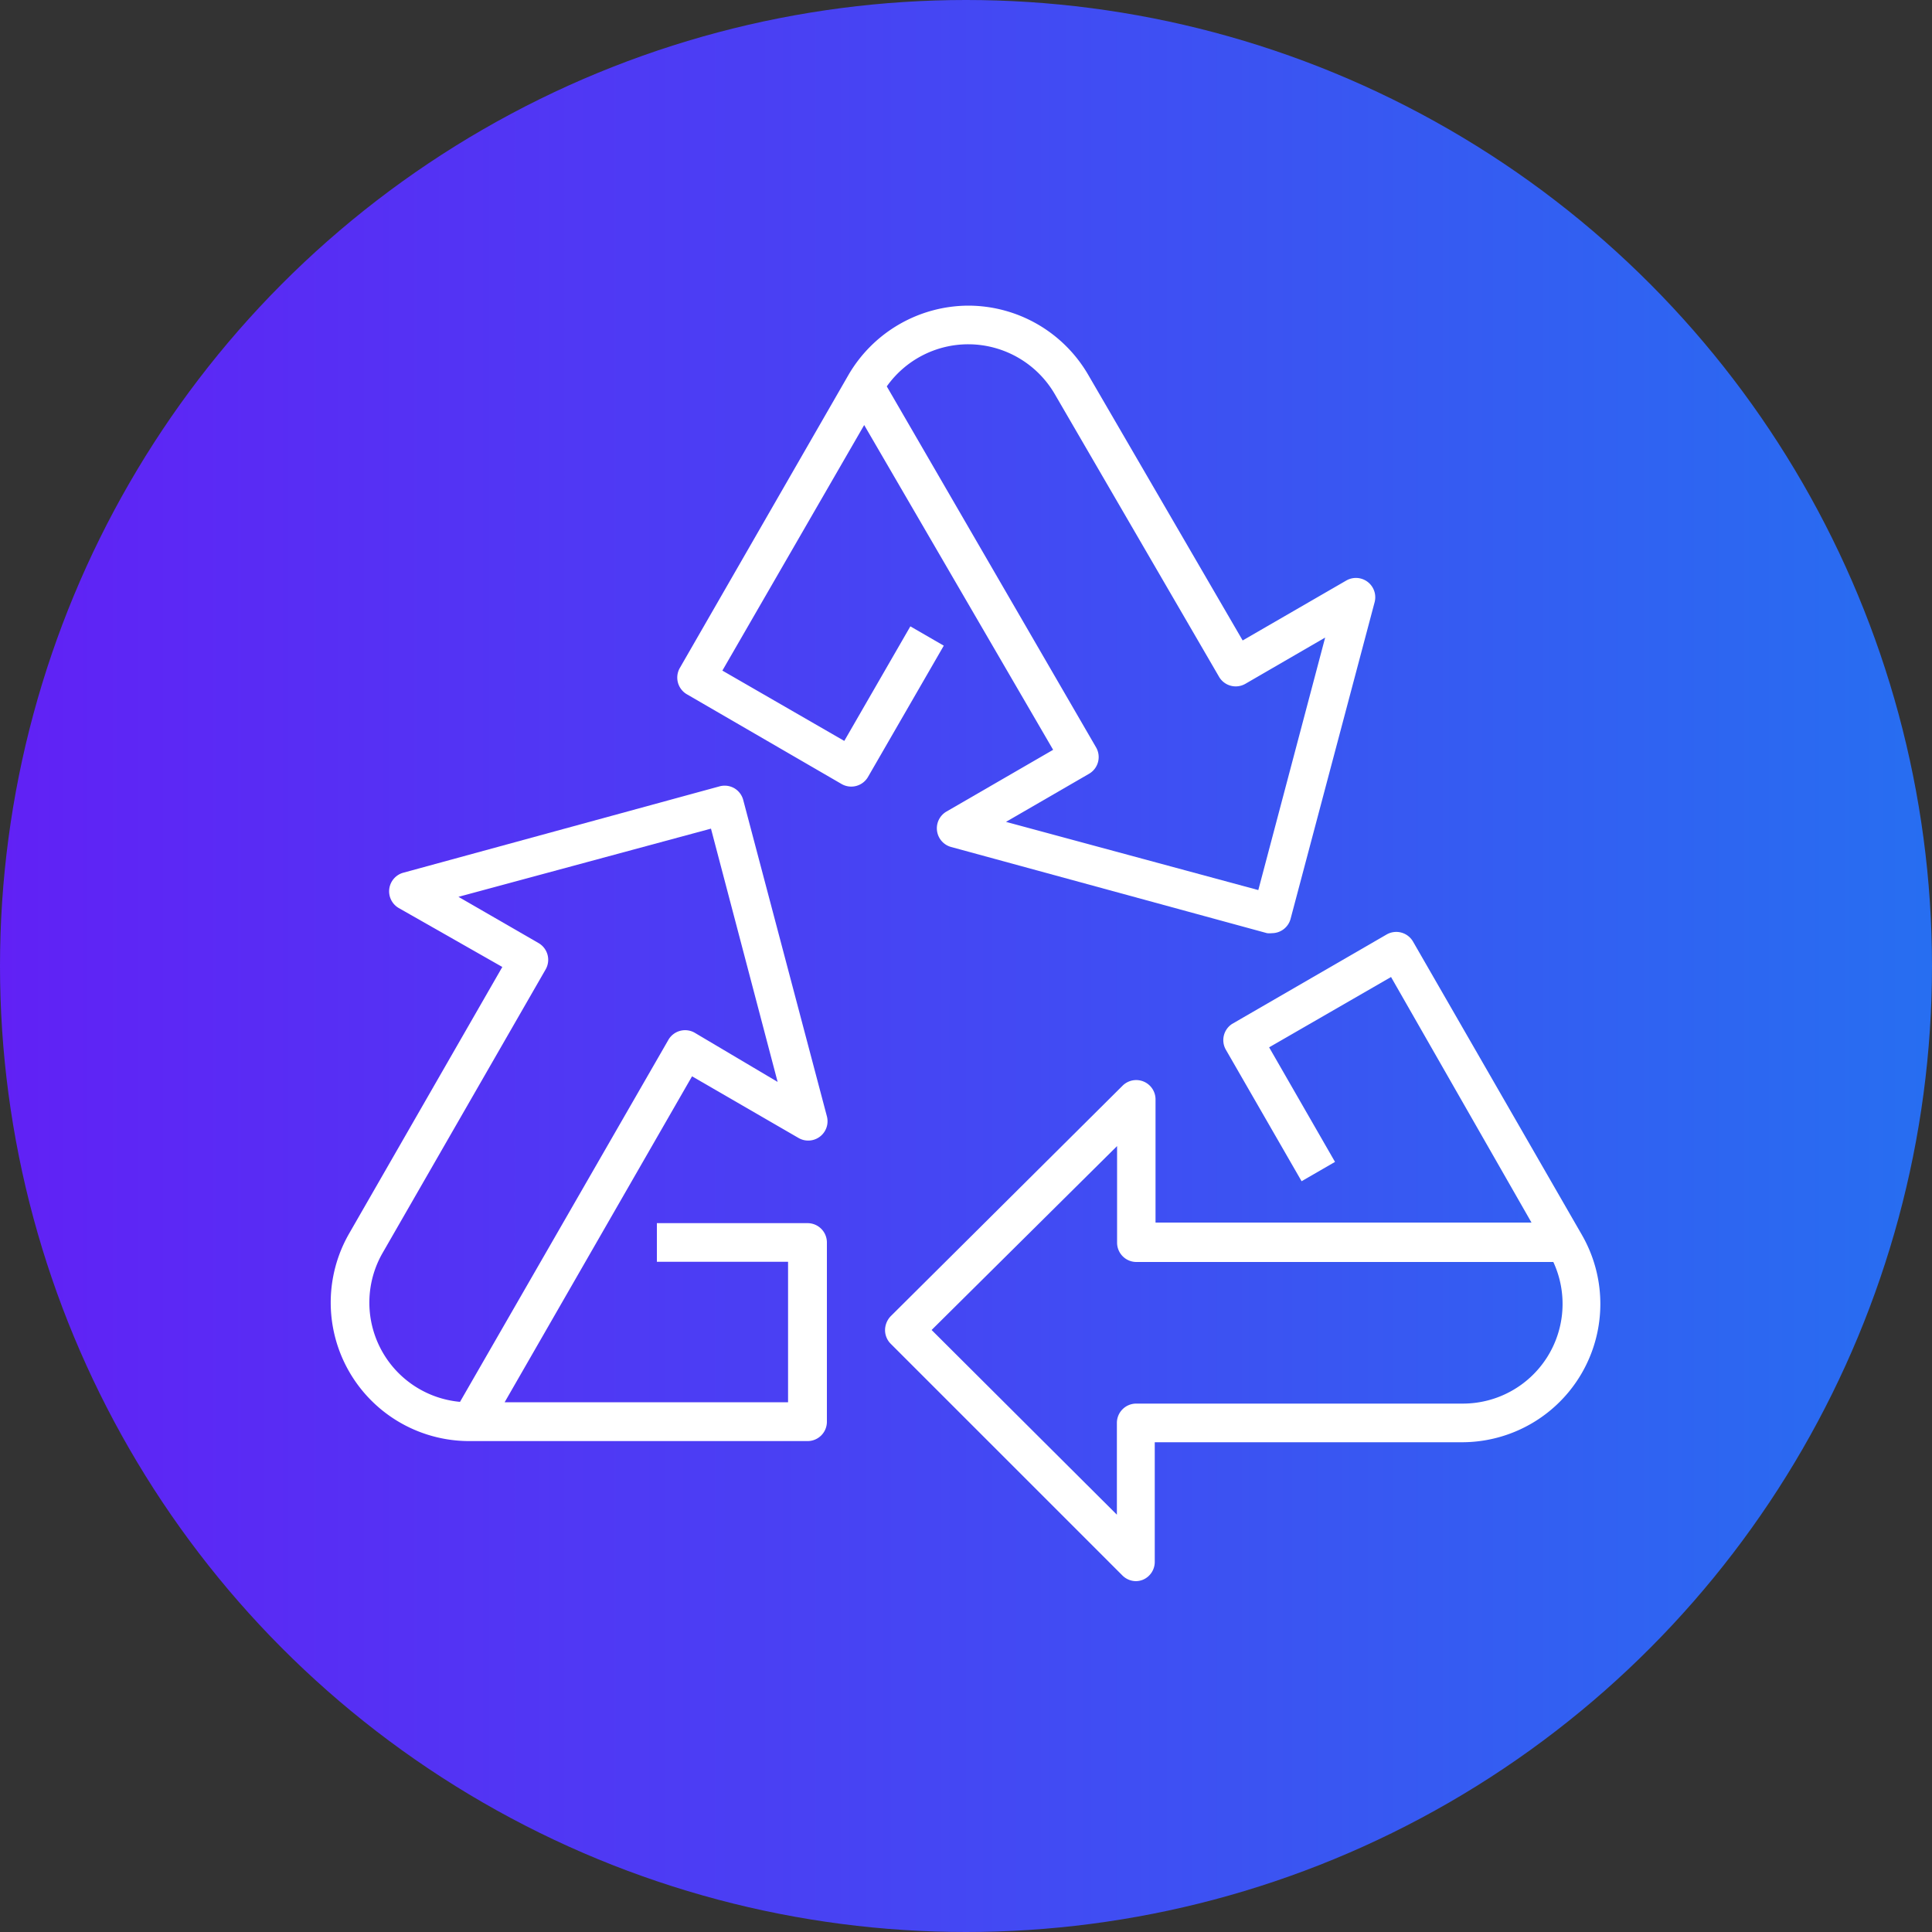
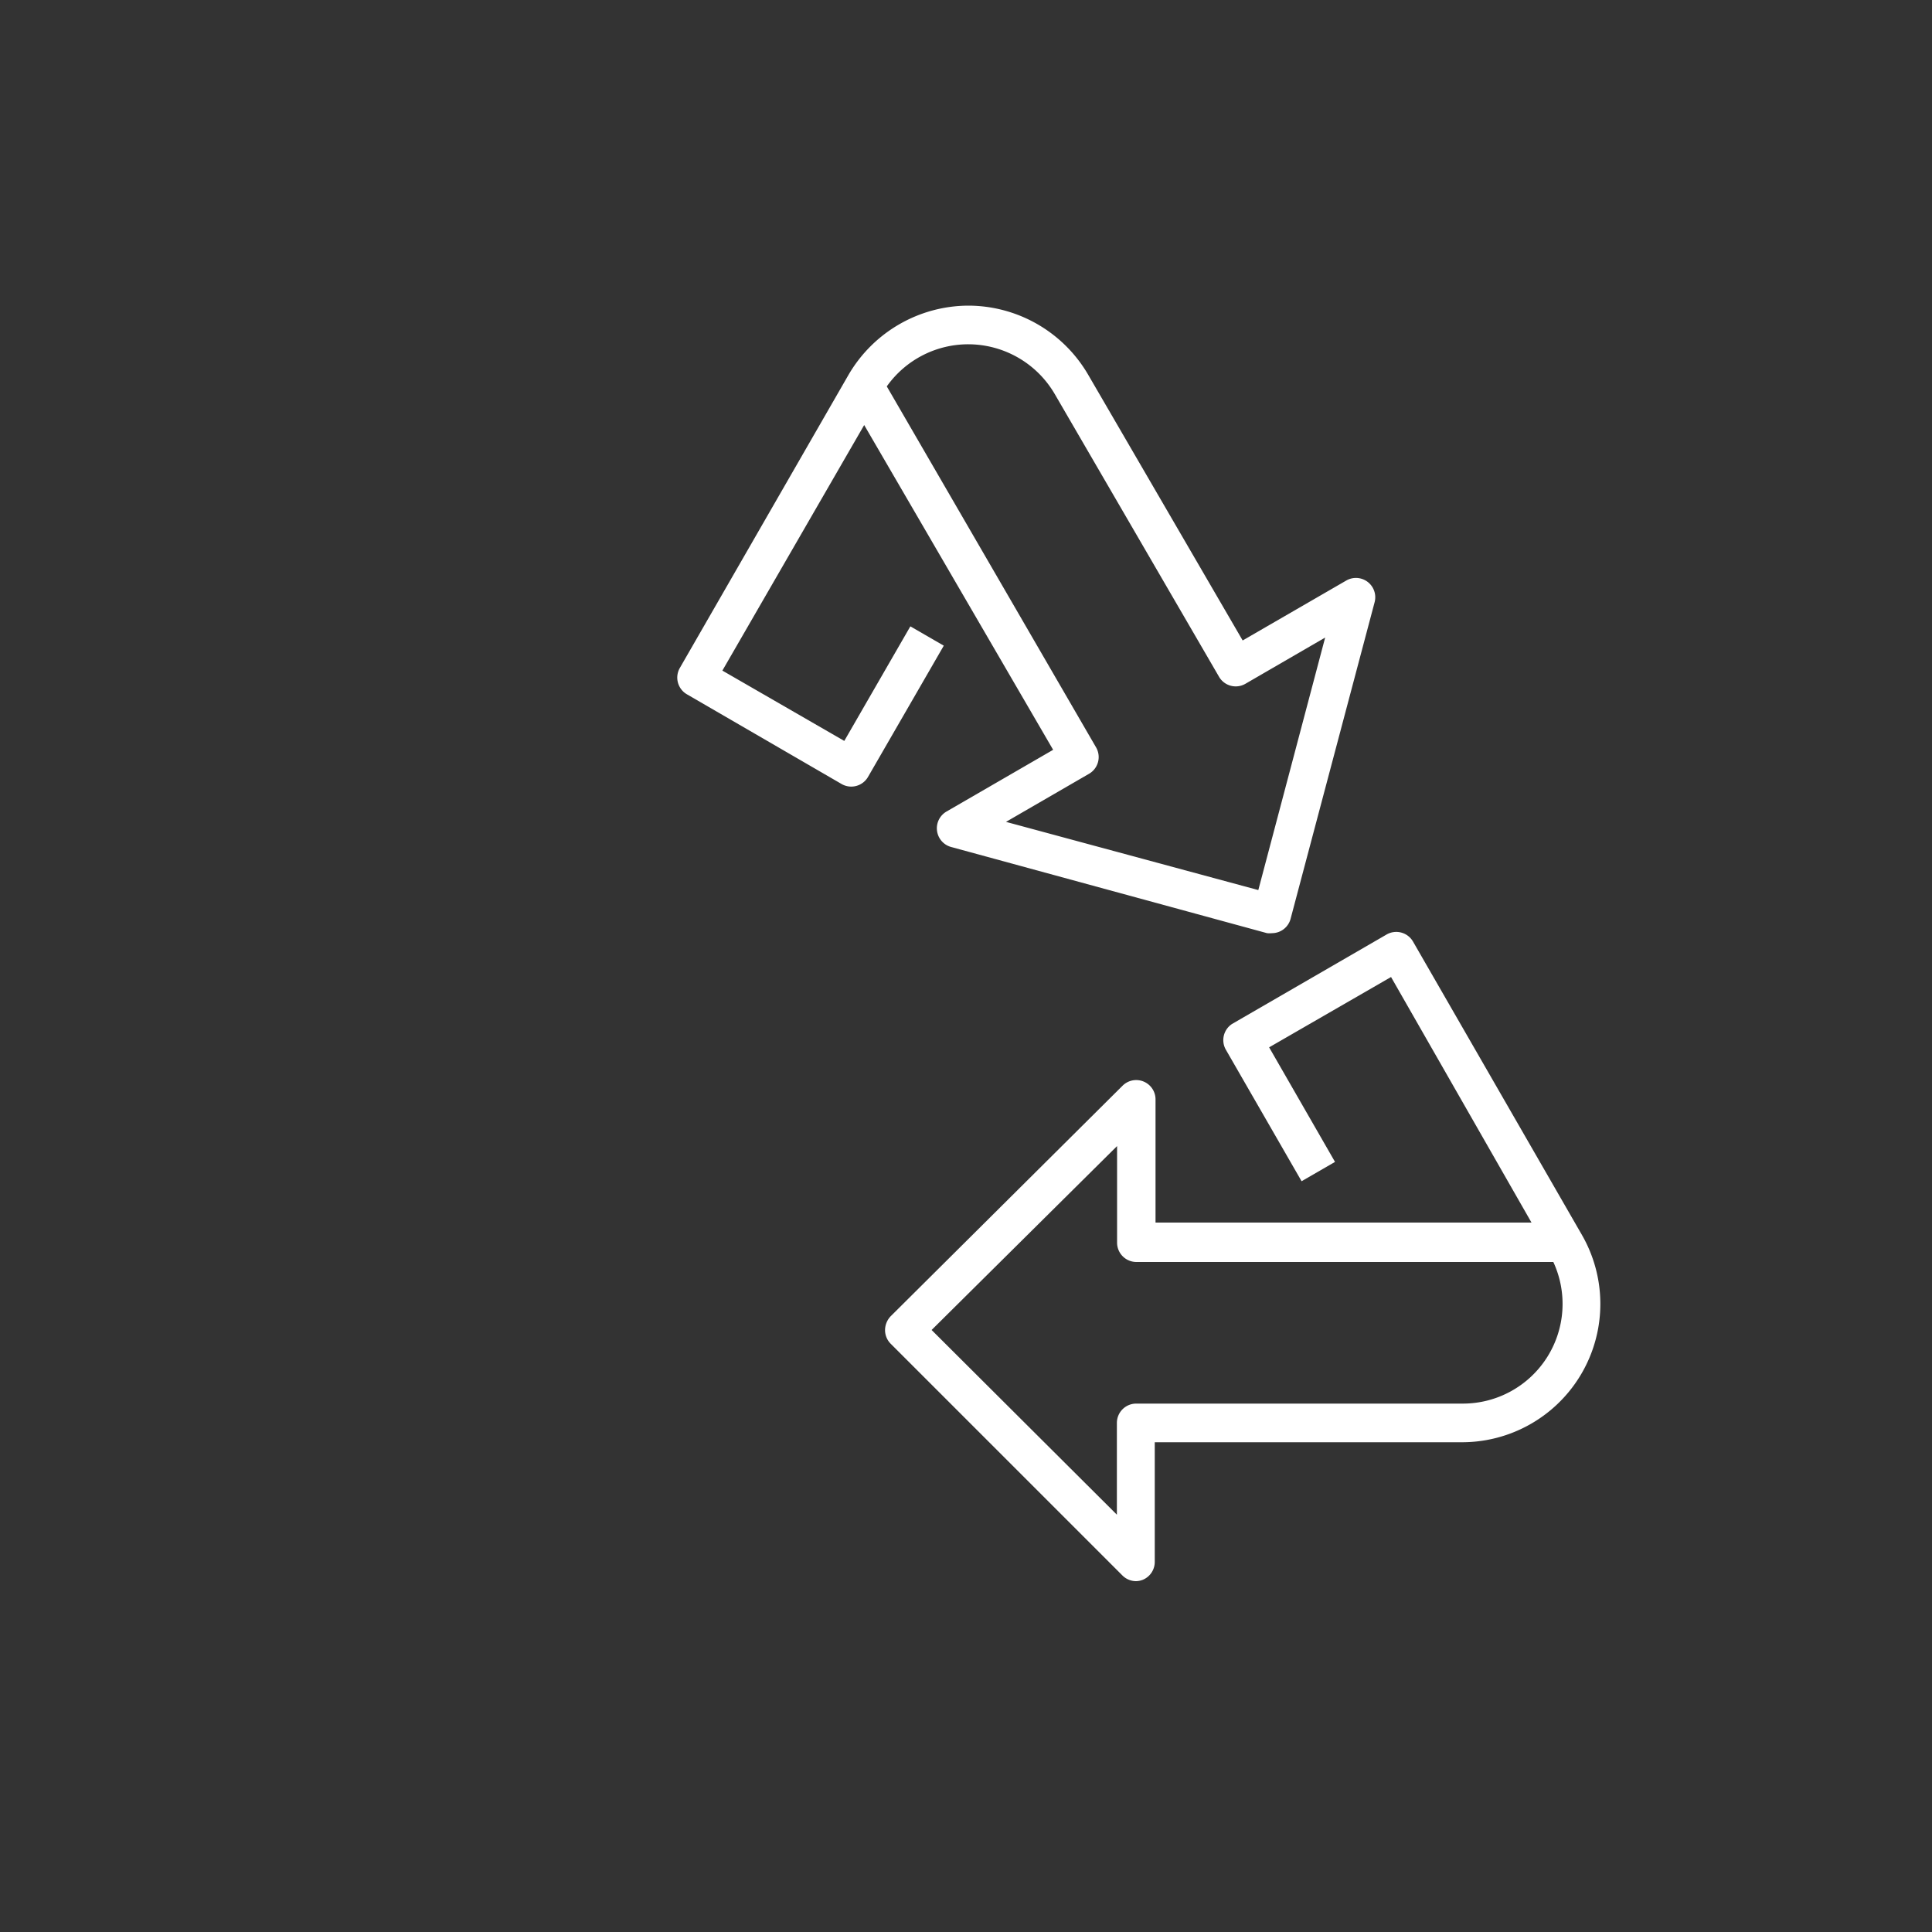
<svg xmlns="http://www.w3.org/2000/svg" id="Calque_1" data-name="Calque 1" viewBox="0 0 100 100">
  <rect x="0" y="0" width="100" height="100" fill="#333333" stroke="none" />
  <defs>
    <style>.cls-1{fill:none;}.cls-2{fill:url(#Dégradé_sans_nom_20);}.cls-3{fill:#fff;}</style>
    <linearGradient id="Dégradé_sans_nom_20" y1="50" x2="100" y2="50" gradientUnits="userSpaceOnUse">
      <stop offset="0" stop-color="#6121f5" />
      <stop offset="1" stop-color="#276ef1" />
    </linearGradient>
  </defs>
-   <rect class="cls-1" width="100" height="100" />
-   <circle class="cls-2" cx="50" cy="50" r="50" />
  <path class="cls-3" d="M65.84,48.3a1.09,1.09,0,0,1-.26,0L49.23,43.84A1,1,0,0,1,48.5,43,1,1,0,0,1,49,42l5.51-3.19L44.73,22,37.39,34.71l6.31,3.64,3.42-5.93,1.73,1-3.92,6.79a1,1,0,0,1-.61.47,1,1,0,0,1-.76-.1l-8-4.64a1,1,0,0,1-.37-1.37L43.92,19.4a7.21,7.21,0,0,1,6.2-3.58h0a7.19,7.19,0,0,1,6.2,3.57l8,13.76,5.36-3.1a1,1,0,0,1,1.47,1.12L66.8,47.56a1,1,0,0,1-1,.74ZM52.07,42.54l13.06,3.53L68.59,33l-4.14,2.4A1,1,0,0,1,63.08,35L54.59,20.39a5.19,5.19,0,0,0-4.47-2.57h0A5.17,5.17,0,0,0,45.9,20L56.73,38.68a1,1,0,0,1-.36,1.37Z" />
-   <path class="cls-3" d="M41.79,74.59H24.27a7.17,7.17,0,0,1-6.2-10.74L26,50.05,20.64,47a1,1,0,0,1-.49-1,1,1,0,0,1,.73-.83L37.25,40.7a1,1,0,0,1,.76.1,1,1,0,0,1,.46.61L42.8,57.78a1,1,0,0,1-1.47,1.12l-5.51-3.19-9.7,16.87H40.79V65.31H34v-2H41.8a1,1,0,0,1,1,1V73.6A1,1,0,0,1,41.79,74.59ZM23.73,46.42l4.14,2.39a1,1,0,0,1,.37,1.37L19.81,64.84a5.16,5.16,0,0,0,4,7.72L34.58,53.85A1,1,0,0,1,36,53.48L40.25,56,36.8,42.89Z" />
  <path class="cls-3" d="M58.81,81.84a1,1,0,0,1-.71-.29l-12-12a1,1,0,0,1-.29-.71,1.05,1.05,0,0,1,.29-.71l12-11.93a1,1,0,0,1,1.71.71v6.37l19.46,0L72,50.57l-6.31,3.64,3.41,5.93-1.73,1-3.91-6.79A1,1,0,0,1,63.77,53l8-4.63a1,1,0,0,1,.76-.1,1,1,0,0,1,.61.47l8.74,15.18a7.16,7.16,0,0,1-6.2,10.73l-15.91,0v6.19a1,1,0,0,1-.62.93A1,1,0,0,1,58.81,81.84Zm-10.59-13,9.59,9.56V73.65a1,1,0,0,1,1-1l16.91,0a5.16,5.16,0,0,0,4.68-7.33l-21.58,0h0a1,1,0,0,1-1-1v-5Z" />
</svg>